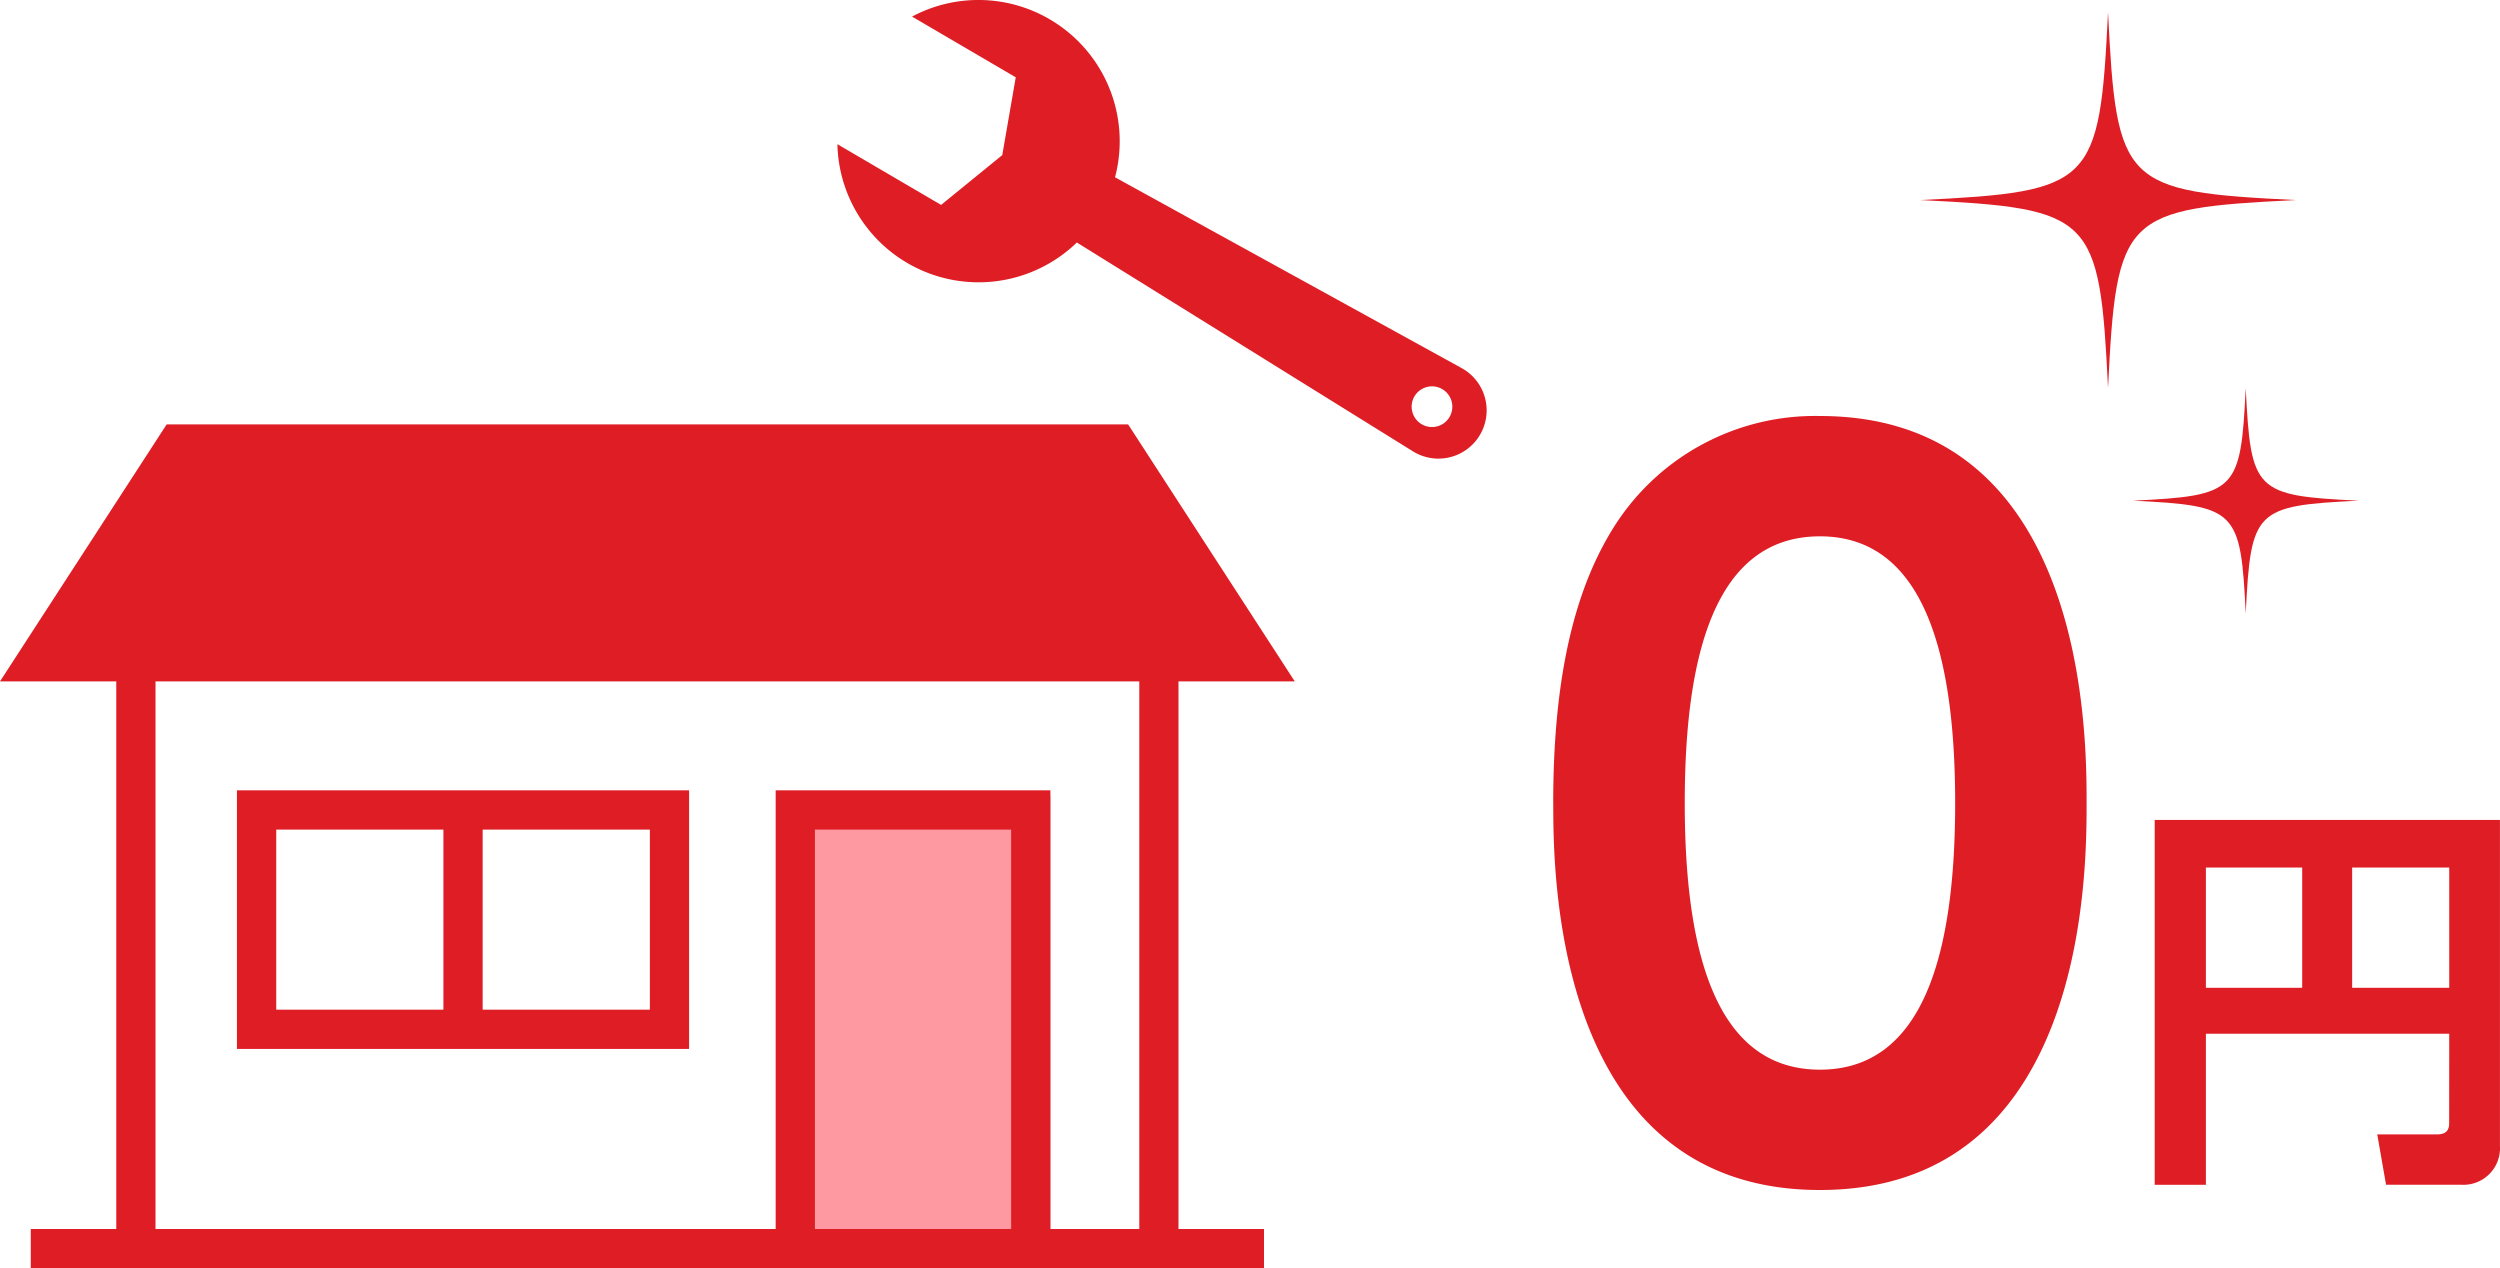
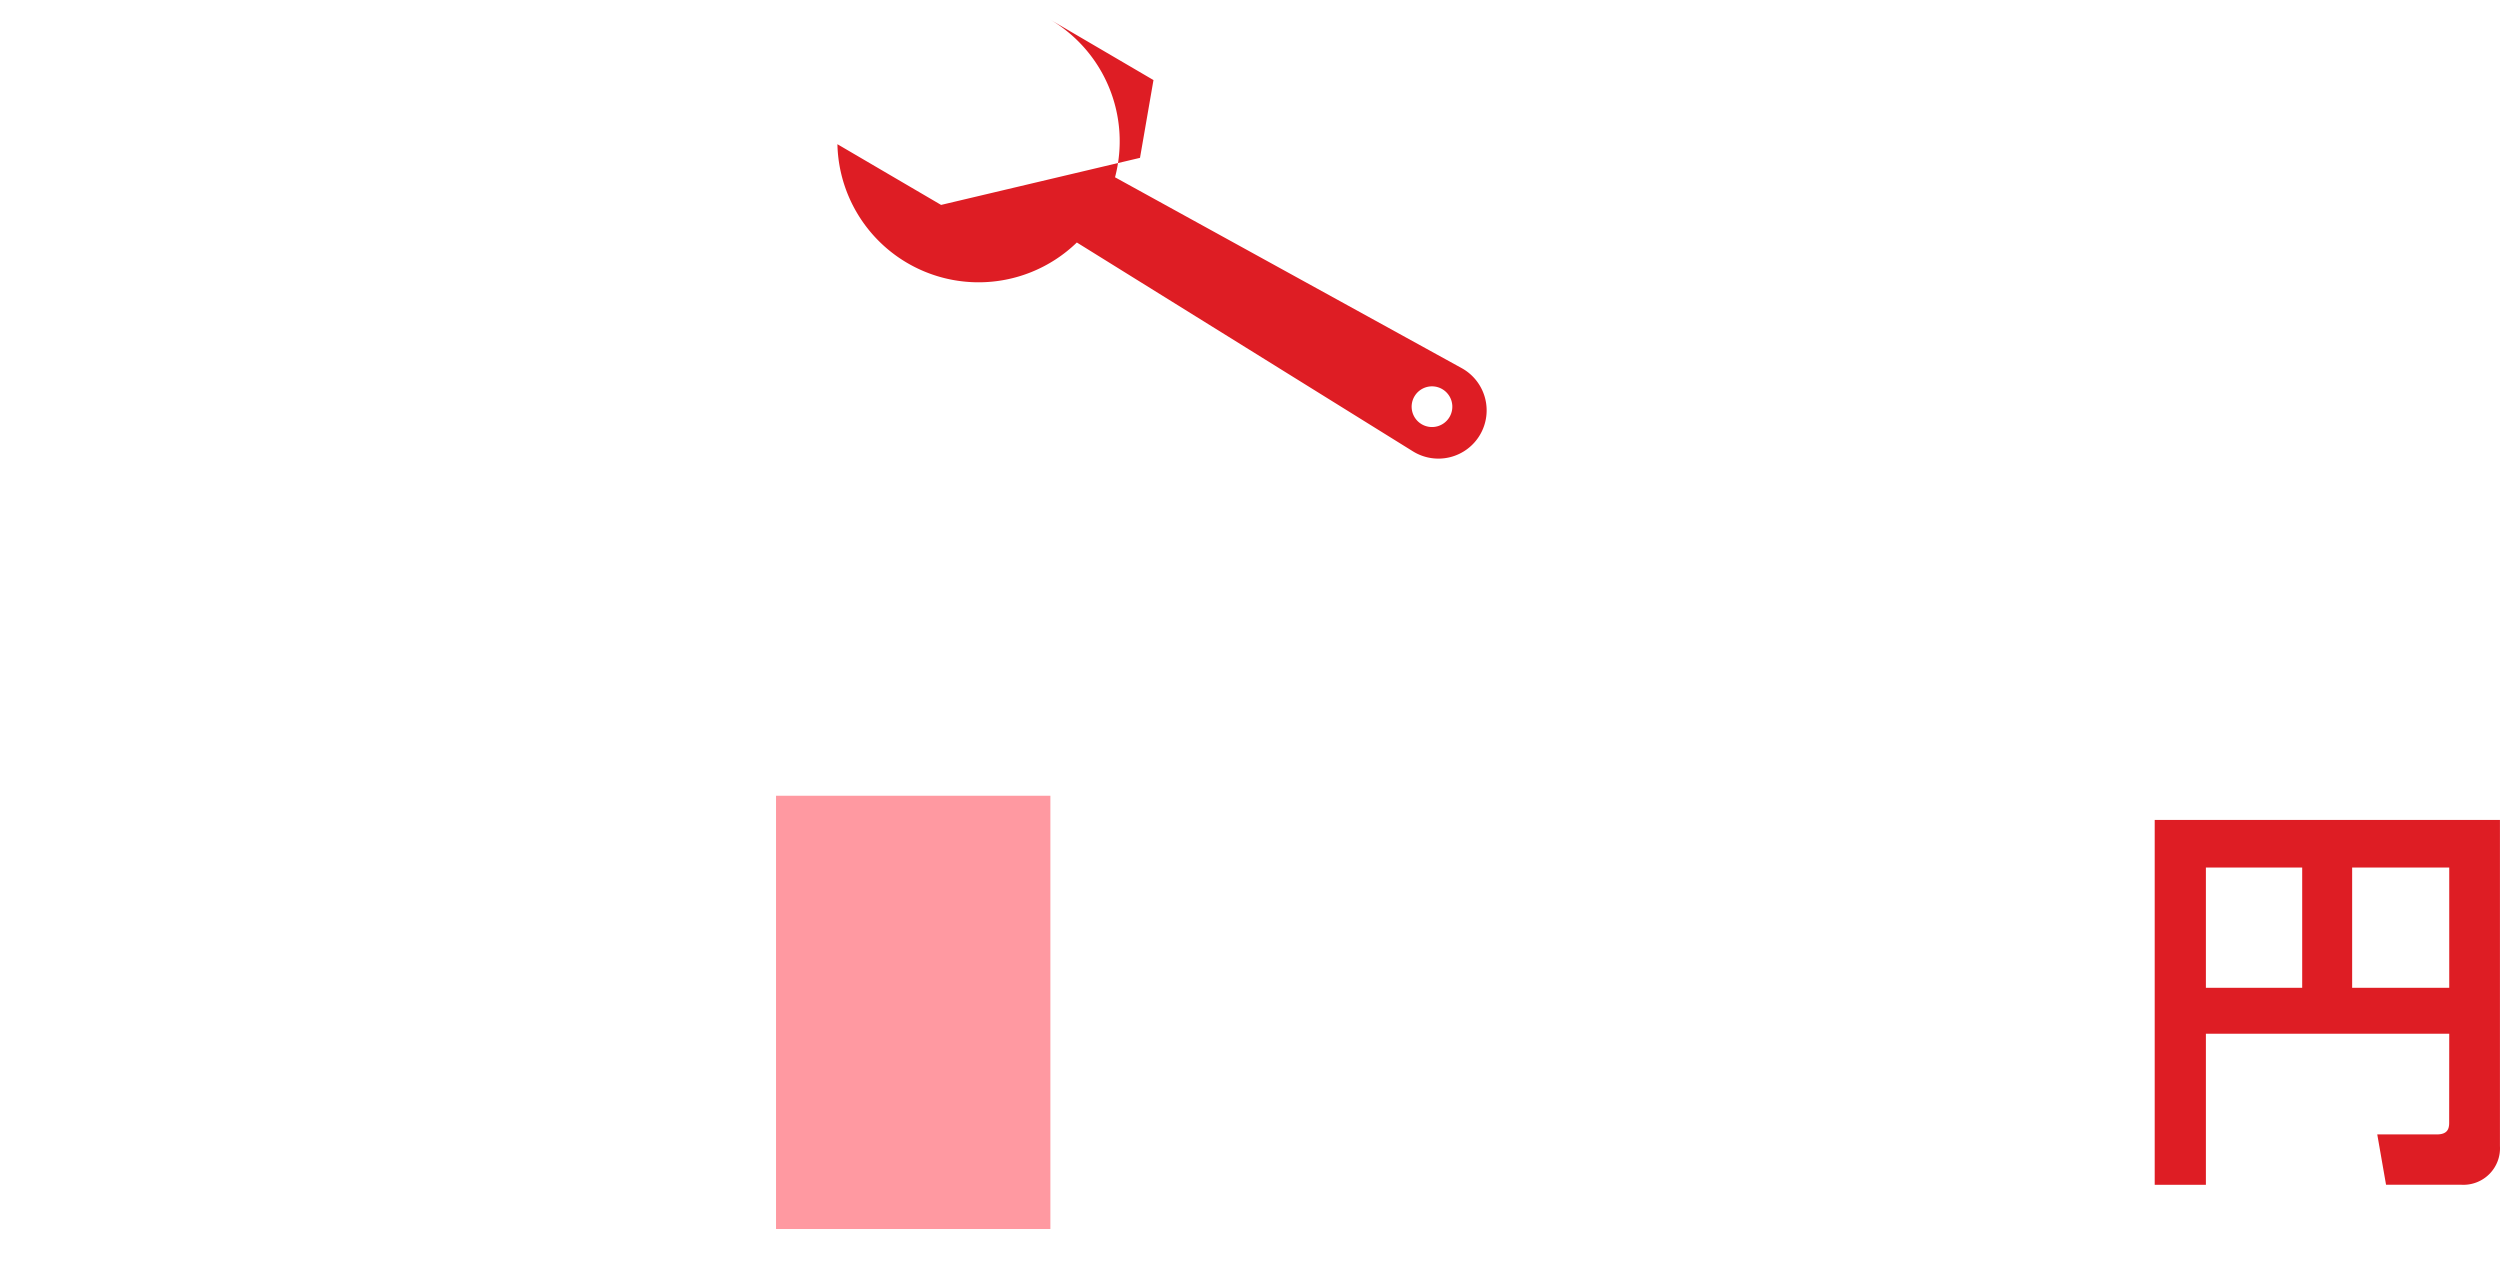
<svg xmlns="http://www.w3.org/2000/svg" width="210" height="106.532" viewBox="0 0 210 106.532">
  <defs>
    <clipPath id="a">
      <rect width="210" height="106.532" transform="translate(0 0)" fill="none" />
    </clipPath>
  </defs>
  <g transform="translate(-563 -870.454)">
    <g transform="translate(563 870.454)" clip-path="url(#a)">
-       <path d="M166.573,36.321c-8.7.424-9.045.768-9.469,9.47-.425-8.7-.768-9.046-9.47-9.47,8.7-.424,9.045-.768,9.47-9.469.424,8.7.767,9.045,9.469,9.469" transform="translate(31.538 5.736)" fill="#de1d24" />
-       <path d="M164.466,16.625c-14.5.706-15.076,1.279-15.782,15.782-.708-14.5-1.28-15.076-15.782-15.782,14.5-.706,15.074-1.279,15.782-15.782.706,14.5,1.279,15.076,15.782,15.782" transform="translate(28.391 0.18)" fill="#de1d24" />
-       <path d="M107.505,61.3c0-11.045,1.959-18.329,5.249-23.42a19.961,19.961,0,0,1,17.155-9.086c22.4,0,22.4,26.789,22.4,32.507,0,5.8,0,32.508-22.4,32.508s-22.4-26.789-22.4-32.508m33.76,0c0-13.472-3.055-22.4-11.357-22.4-8.852,0-11.358,10.026-11.358,22.4,0,13.551,3.055,22.4,11.358,22.4,8.615,0,11.357-9.557,11.357-22.4" transform="translate(22.965 6.151)" fill="#de1d24" />
      <path d="M173.877,74.708H153.436V87.4h-4.3V56.751h29V84.14a3.072,3.072,0,0,1-3.222,3.256h-6.345l-.738-4.229h5c.873,0,1.04-.436,1.04-.973Zm-20.441-3.859h8.089v-10.1h-8.089Zm12.285,0h8.156v-10.1h-8.156Z" transform="translate(31.859 12.124)" fill="#de1d24" />
-       <path d="M75.8,1.626a11.848,11.848,0,0,0-11.569-.232l8.71,5.1-1.132,6.533L66.67,17.213l-8.709-5.1a11.86,11.86,0,0,0,20.112,8.256L106.284,37.9a4.052,4.052,0,1,0,4.092-6.99L81.28,14.892A11.86,11.86,0,0,0,75.8,1.626m33.58,33.4a1.709,1.709,0,1,1-.612-2.339,1.71,1.71,0,0,1,.612,2.339" transform="translate(12.382 0)" fill="#de1d24" />
+       <path d="M75.8,1.626l8.71,5.1-1.132,6.533L66.67,17.213l-8.709-5.1a11.86,11.86,0,0,0,20.112,8.256L106.284,37.9a4.052,4.052,0,1,0,4.092-6.99L81.28,14.892A11.86,11.86,0,0,0,75.8,1.626m33.58,33.4a1.709,1.709,0,1,1-.612-2.339,1.71,1.71,0,0,1,.612,2.339" transform="translate(12.382 0)" fill="#de1d24" />
      <rect width="23.047" height="36.394" transform="translate(65.186 66.843)" fill="#ff99a1" />
-       <path d="M98.993,50.962h9.767l-14-21.589H14L0,50.962H9.767v46H2.585v3.3H106.176v-3.3H98.993Zm-85.929,0H95.7v46H88.233V60.115H65.156V96.961H13.063Zm71.873,46H68.452V63.411H84.936Z" transform="translate(0 6.275)" fill="#de1d24" />
-       <path d="M16.4,76.423h37.98V54.7H16.4ZM19.7,58H33.742V73.127H19.7ZM51.085,73.127H37.039V58H51.085Z" transform="translate(3.504 11.686)" fill="#de1d24" />
    </g>
  </g>
</svg>